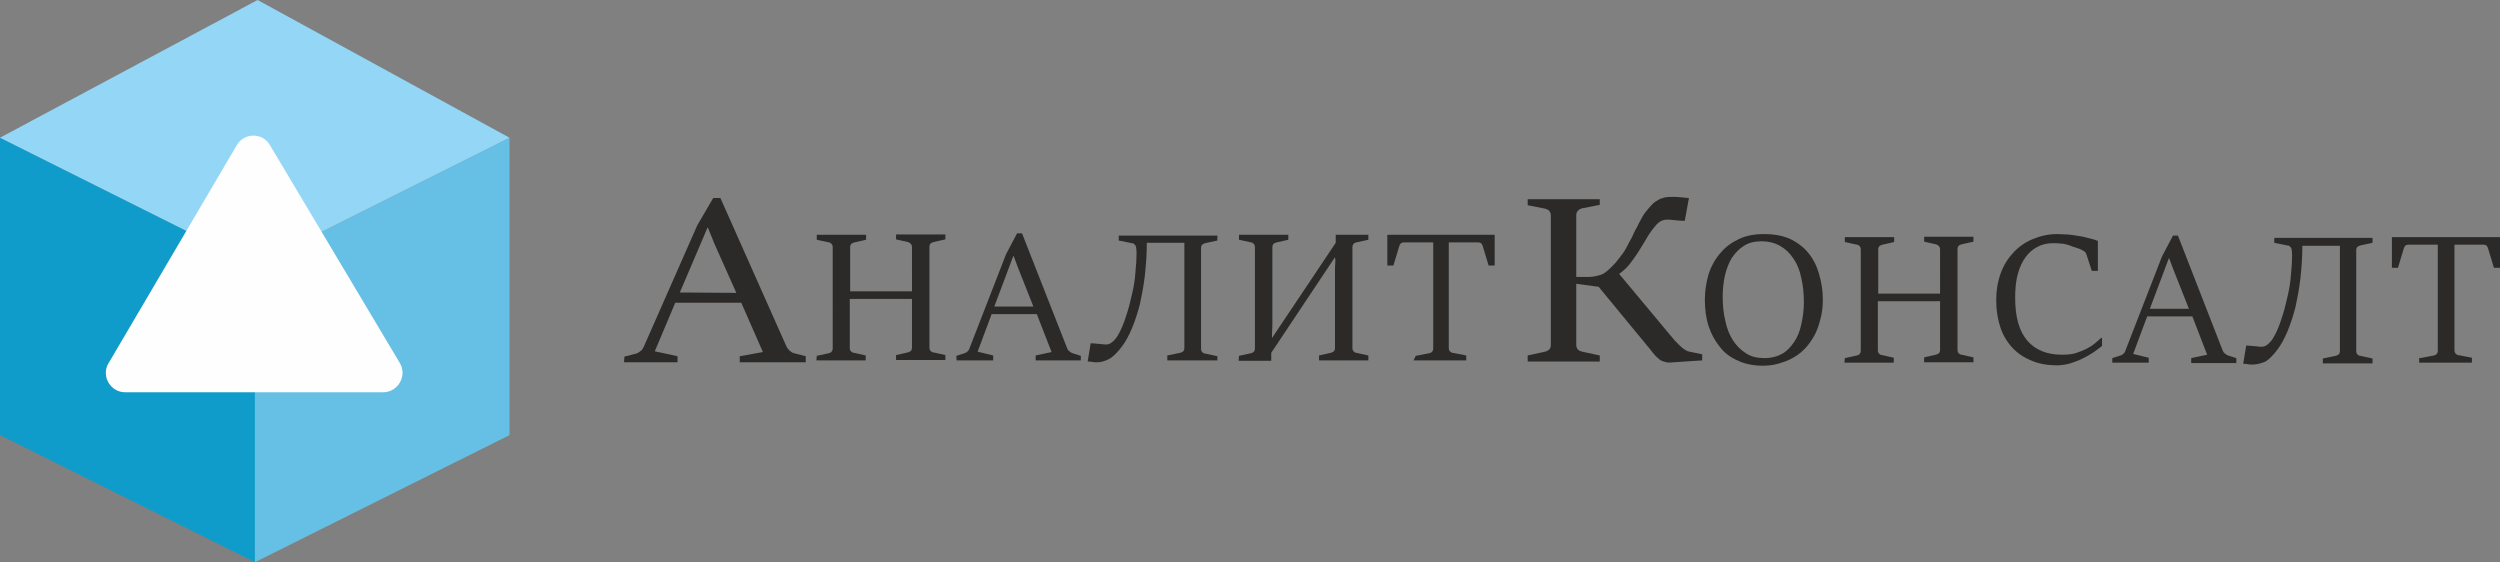
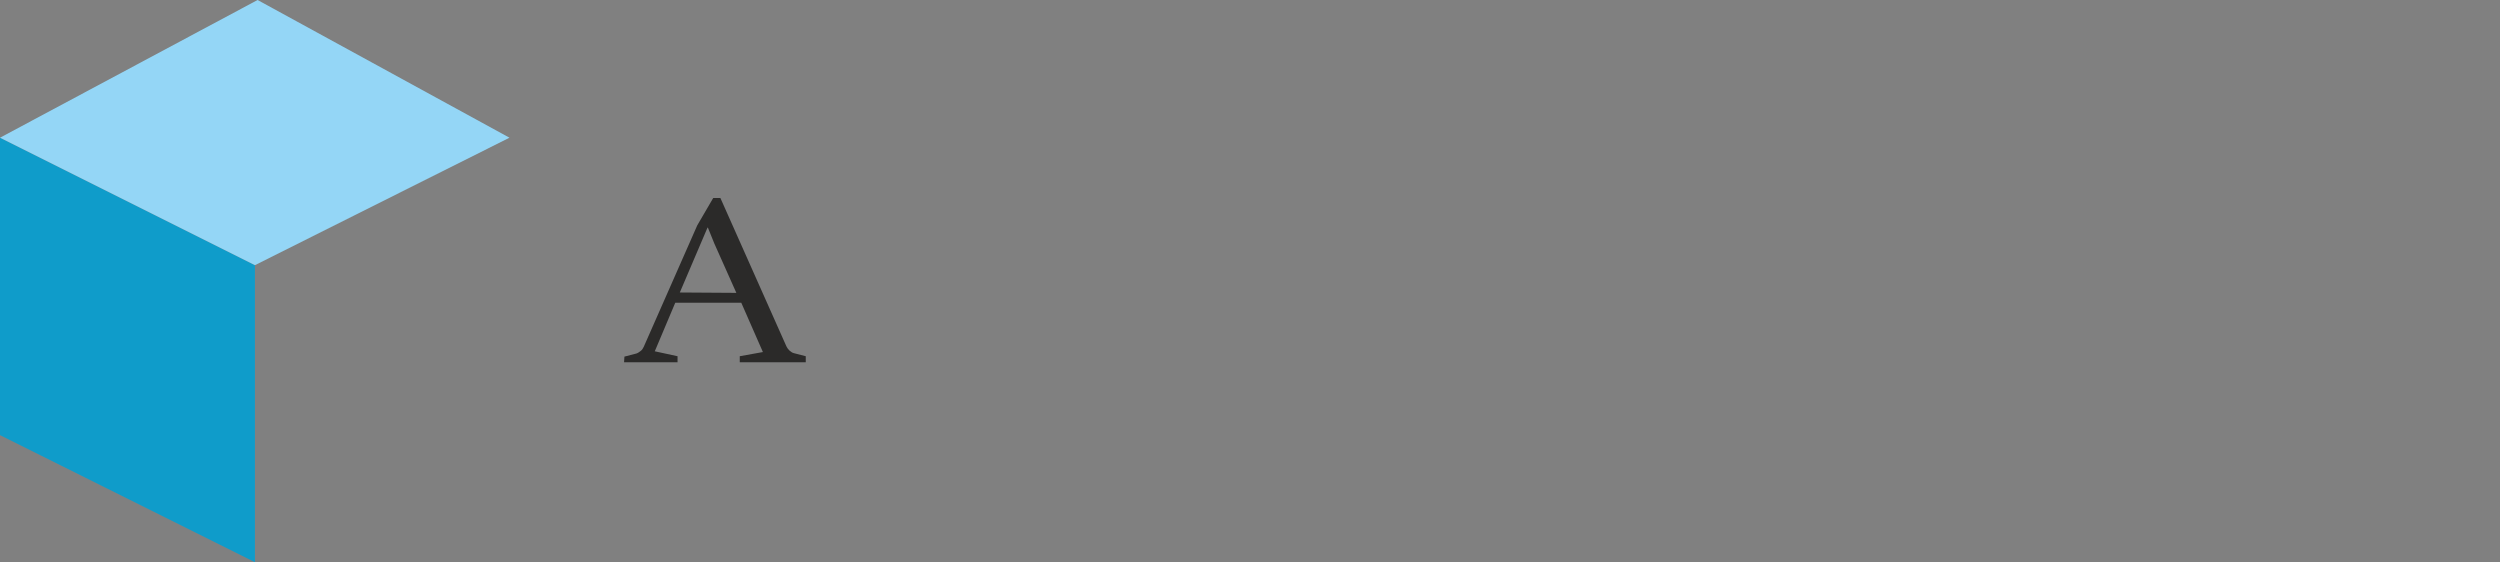
<svg xmlns="http://www.w3.org/2000/svg" version="1.1" id="Слой_1" x="0px" y="0px" viewBox="0 0 659 148.2" style="enable-background:new 0 0 659 148.2;" xml:space="preserve">
  <rect x="0" y="0" width="659" height="148.2" fill="#808080" stroke="none" />
  <style type="text/css"> .st0{fill-rule:evenodd;clip-rule:evenodd;fill:#0F9CCA;} .st1{fill-rule:evenodd;clip-rule:evenodd;fill:#66C0E5;} .st2{fill-rule:evenodd;clip-rule:evenodd;fill:#94D6F6;} .st3{fill-rule:evenodd;clip-rule:evenodd;fill:#FEFEFE;} .st4{fill:#2B2A29;} </style>
  <g id="Слой_x0020_1">
    <g id="_3029960793584">
      <g>
        <polygon class="st0" points="0,36.3 67.2,69.9 67.2,148.2 0,114.7 " />
-         <polygon class="st1" points="134.3,36.3 67.2,69.9 67.2,148.2 134.3,114.7 " />
        <polygon class="st2" points="0,36.3 67.9,0 134.3,36.3 67.2,69.9 " />
-         <path class="st3" d="M101,103.4H33c-3.8,0-6.2-4-4.6-7.3l34-57.8c1.9-3.3,6.6-3.4,8.6-0.3l34.4,57.7 C107.4,99.1,104.9,103.4,101,103.4L101,103.4L101,103.4z" />
      </g>
      <g>
        <path class="st4" d="M164.6,94l3.1-0.8c0.4-0.1,0.8-0.4,1.2-0.7c0.4-0.3,0.6-0.7,0.8-1.1l14.1-32l4.2-7.2h1.9l17.4,39.1 c0.2,0.4,0.4,0.7,0.8,1.1c0.4,0.3,0.7,0.6,1.2,0.7l3.1,0.8v1.6H195v-1.6l6.1-1.1l-5.7-13l-17.4,0l-5.4,12.8l6,1.3v1.6h-14.1 L164.6,94L164.6,94L164.6,94z M194.1,77.2l-5.8-13l-1.7-4.2h-0.1l-7.3,17.1L194.1,77.2L194.1,77.2z" />
-         <path class="st4" d="M215.3,93.8l3.2-0.7c0.3-0.1,0.6-0.2,0.7-0.4c0.2-0.2,0.3-0.5,0.3-0.9V65.2c0-0.4-0.1-0.7-0.3-0.9 c-0.2-0.2-0.4-0.4-0.7-0.4l-3.2-0.7v-1.3h13v1.3l-3.1,0.7c-0.3,0.1-0.6,0.2-0.8,0.4c-0.2,0.2-0.3,0.5-0.3,0.9v11.6h16.3V65.2 c0-0.4-0.1-0.7-0.3-0.9c-0.2-0.2-0.4-0.4-0.8-0.5l-3.1-0.7v-1.3h13v1.3l-3.1,0.7c-0.3,0.1-0.6,0.2-0.8,0.4 c-0.2,0.2-0.3,0.5-0.3,0.9v26.5c0,0.4,0.1,0.7,0.3,0.9c0.2,0.2,0.4,0.4,0.8,0.4l3.1,0.7v1.3l-13,0v-1.3l3.1-0.7 c0.3-0.1,0.6-0.2,0.8-0.4c0.2-0.2,0.3-0.5,0.3-0.9l0-12.8H224v12.9c0,0.4,0.1,0.7,0.3,0.9c0.2,0.2,0.5,0.4,0.8,0.4l3.1,0.7V95 l-13,0L215.3,93.8L215.3,93.8z M252.1,93.8l2.2-0.7c0.3-0.1,0.6-0.3,0.8-0.5c0.2-0.2,0.4-0.5,0.5-0.9l9.6-24.7l2.9-5.5h1.3 l11.9,30.3c0.1,0.3,0.3,0.6,0.6,0.8c0.2,0.2,0.5,0.4,0.8,0.5l2.2,0.7V95l-11.9,0v-1.3l4.2-0.9l-3.9-10h-11.9l-3.7,9.9l4.1,1V95 l-9.6,0C252.1,95,252.1,93.8,252.1,93.8L252.1,93.8z M272.4,80.8l-4-10.1l-1.2-3.2h-0.1l-5,13.3L272.4,80.8L272.4,80.8 L272.4,80.8z M289.2,95.5c-0.4,0-0.9,0-1.3-0.1c-0.4-0.1-0.8-0.1-1.2-0.1l0.8-4.8l0.5,0c0.4,0,0.7,0.1,1.1,0.1 c0.4,0,0.8,0.1,1.1,0.1c0.4,0,0.7,0.1,1,0.1c0.3,0,0.4,0,0.5,0c0.7,0,1.3-0.4,2-1.1c0.7-0.7,1.3-1.8,1.9-3.1 c0.6-1.3,1.1-2.8,1.6-4.4c0.5-1.6,0.9-3.4,1.3-5.1c0.4-1.8,0.7-3.6,0.8-5.4c0.2-1.8,0.3-3.5,0.3-5.1c0-0.5-0.1-1-0.1-1.3 c-0.1-0.3-0.1-0.6-0.3-0.7c-0.1-0.2-0.3-0.3-0.4-0.4c-0.1-0.1-0.3-0.1-0.5-0.1l-3.4-0.7v-1.3l26,0v1.3l-3.2,0.7 c-0.3,0.1-0.6,0.2-0.8,0.4c-0.2,0.2-0.3,0.5-0.3,0.9v26.5c0,0.4,0.1,0.7,0.3,0.9c0.2,0.2,0.4,0.4,0.8,0.4l3.2,0.7V95l-13.2,0 v-1.3l3.4-0.7c0.3-0.1,0.6-0.2,0.8-0.4c0.2-0.2,0.3-0.5,0.3-0.9l0-27.7h-9.9c0,2.9-0.2,5.7-0.5,8.5c-0.3,2.7-0.8,5.2-1.3,7.6 c-0.6,2.3-1.3,4.5-2.1,6.4c-0.8,1.9-1.7,3.6-2.7,4.9c-1,1.3-2,2.4-3.1,3.1C291.5,95.1,290.4,95.5,289.2,95.5L289.2,95.5 L289.2,95.5z M326.6,93.8l3.2-0.7c0.3-0.1,0.6-0.2,0.7-0.4c0.2-0.2,0.3-0.5,0.3-0.9V65.2c0-0.4-0.1-0.7-0.3-0.9 c-0.2-0.2-0.4-0.4-0.7-0.4l-3.2-0.7v-1.3h13v1.3l-3.1,0.7c-0.3,0.1-0.6,0.2-0.8,0.4c-0.2,0.2-0.3,0.5-0.3,0.9v20.6l-0.1,2.5v0.8 L352.1,64v-2.1h8.6v1.3l-3.2,0.7c-0.3,0.1-0.6,0.2-0.7,0.4c-0.2,0.2-0.3,0.5-0.3,0.9v26.5c0,0.4,0.1,0.7,0.3,0.9 c0.2,0.2,0.4,0.4,0.7,0.4l3.2,0.7v1.3l-13,0v-1.3l3.1-0.7c0.3-0.1,0.6-0.2,0.8-0.4c0.2-0.2,0.3-0.5,0.3-0.9l0-20.8l0.1-2.4 l-0.1-0.7L335.1,93v2.1l-8.6,0L326.6,93.8L326.6,93.8L326.6,93.8z M373.2,93.8l3.6-0.7c0.3-0.1,0.6-0.2,0.7-0.4 c0.2-0.2,0.3-0.5,0.3-0.9V63.9H370c-0.3,0-0.5,0.1-0.7,0.2c-0.1,0.1-0.3,0.4-0.4,0.6l-1.6,5.3h-1.6v-8.1h28.3V70h-1.6l-1.6-5.3 c-0.1-0.2-0.2-0.4-0.4-0.6c-0.1-0.1-0.4-0.2-0.7-0.2h-7.8v27.8c0,0.4,0.1,0.7,0.3,0.9c0.2,0.2,0.4,0.4,0.7,0.4l3.6,0.7V95 l-13.9,0L373.2,93.8L373.2,93.8L373.2,93.8z" />
-         <path class="st4" d="M441.1,95.5c-0.9,0.1-1.6,0.1-2.2-0.1c-0.5-0.1-1-0.3-1.4-0.6c-0.4-0.3-0.8-0.7-1.2-1.1s-0.8-1-1.3-1.6 l-13.6-16.5l-5.9-0.8v16.1c0,0.4,0.1,0.8,0.4,1.2c0.3,0.3,0.7,0.5,1.2,0.6l4.6,1v1.6l-19,0v-1.6l4.6-1c0.4-0.1,0.8-0.3,1.1-0.6 c0.3-0.3,0.4-0.7,0.4-1.1l0-34.2c0-0.4-0.1-0.8-0.4-1.2c-0.3-0.3-0.7-0.5-1.1-0.6l-4.6-0.9v-1.6h19V54l-4.6,0.9 c-0.4,0.1-0.9,0.3-1.2,0.7c-0.3,0.3-0.4,0.7-0.4,1.2v16.2h3.2c0.8,0,1.7-0.1,2.7-0.4c1-0.2,1.7-0.7,2.4-1.3 c1.1-1,2.2-2.1,2.9-3.1c0.8-1,1.5-1.9,2-2.9c0.5-1,1-1.9,1.5-2.8c0.4-0.9,0.8-1.8,1.3-2.6c0.4-0.8,0.8-1.7,1.3-2.5 c0.4-0.8,1-1.6,1.7-2.4c0.4-0.5,0.9-1,1.3-1.4c0.4-0.4,1-0.7,1.5-1c0.5-0.3,1.1-0.4,1.7-0.6c0.6-0.1,1.3-0.1,2.1-0.1 c0.6,0,1.2,0,1.9,0.1c0.7,0.1,1.3,0.1,2.2,0.2l-1.1,6l-0.7,0c-0.5,0-1-0.1-1.3-0.1c-0.4,0-0.7-0.1-1.1-0.1 c-0.3,0-0.7-0.1-0.9-0.1c-0.3,0-0.5,0-0.7,0c-0.7,0-1.4,0.2-2.1,0.7c-0.6,0.5-1.2,1.2-1.8,2c-0.6,0.8-1.2,1.7-1.8,2.8 c-0.6,1-1.3,2.1-1.9,3.1c-0.7,1-1.4,2.1-2.2,3.1c-0.8,1-1.8,1.9-2.8,2.6l14.6,17.5c0.1,0.1,0.4,0.4,0.7,0.7 c0.3,0.3,0.6,0.6,0.9,0.9c0.3,0.3,0.7,0.6,1,0.8c0.4,0.2,0.7,0.4,0.9,0.5l3.8,0.8v1.6L441.1,95.5L441.1,95.5L441.1,95.5z" />
-         <path class="st4" d="M464.8,96.4c-2.5,0-4.7-0.4-6.6-1.3c-1.9-0.8-3.6-2-4.8-3.6c-1.3-1.6-2.3-3.4-3-5.5c-0.7-2.1-1-4.5-1-7 c0-2.4,0.4-4.7,1-6.8c0.7-2.1,1.7-3.9,3.1-5.5c1.3-1.6,3-2.8,4.9-3.7c1.9-0.9,4.1-1.3,6.6-1.3c2.6,0,4.9,0.4,6.9,1.3 c1.9,0.9,3.6,2.2,4.8,3.7c1.3,1.6,2.2,3.4,2.8,5.5c0.6,2.1,1,4.3,1,6.7c0,1.4-0.1,2.8-0.4,4.2c-0.3,1.4-0.7,2.8-1.2,4 c-0.5,1.3-1.3,2.5-2.1,3.6c-0.8,1.1-1.9,2.1-3,2.9c-1.2,0.8-2.5,1.5-3.9,1.9C468.3,96.1,466.6,96.4,464.8,96.4L464.8,96.4z M465.2,94.4c1.7,0,3.2-0.4,4.5-1.1c1.3-0.7,2.3-1.8,3.2-3.1c0.9-1.3,1.5-2.8,1.9-4.6c0.4-1.8,0.7-3.7,0.7-5.8 c0-2.4-0.2-4.5-0.7-6.6c-0.4-2-1.1-3.7-2.1-5.1c-0.9-1.4-2.1-2.5-3.5-3.3c-1.4-0.8-3.1-1.2-4.9-1.2c-1.8,0-3.4,0.4-4.6,1.2 c-1.3,0.8-2.3,1.9-3.2,3.2c-0.8,1.3-1.4,2.9-1.8,4.6c-0.4,1.8-0.6,3.6-0.6,5.5c0,2.3,0.2,4.5,0.7,6.5c0.4,2,1.1,3.7,2,5.1 c0.9,1.4,2.1,2.6,3.4,3.4C461.7,94.1,463.3,94.4,465.2,94.4L465.2,94.4L465.2,94.4z M486.3,94.4l3.2-0.7c0.3-0.1,0.6-0.2,0.7-0.4 c0.2-0.2,0.3-0.5,0.3-0.9V65.8c0-0.4-0.1-0.7-0.3-0.9c-0.2-0.2-0.4-0.4-0.7-0.4l-3.2-0.7v-1.3l13,0v1.3l-3.1,0.7 c-0.3,0.1-0.6,0.2-0.8,0.4c-0.2,0.2-0.3,0.5-0.3,0.9v11.6h16.3V65.8c0-0.4-0.1-0.7-0.3-0.9c-0.2-0.2-0.4-0.4-0.8-0.5l-3.1-0.7 v-1.3h13v1.3l-3.1,0.7c-0.3,0.1-0.6,0.2-0.8,0.4c-0.2,0.2-0.3,0.5-0.3,0.9v26.5c0,0.4,0.1,0.7,0.3,0.9c0.2,0.2,0.4,0.4,0.8,0.4 l3.1,0.7v1.3l-13,0v-1.3l3.1-0.7c0.3-0.1,0.6-0.2,0.8-0.4c0.2-0.2,0.3-0.5,0.3-0.9l0-12.8H495v12.9c0,0.4,0.1,0.7,0.3,0.9 c0.2,0.2,0.5,0.4,0.8,0.4l3.1,0.7v1.3h-13L486.3,94.4L486.3,94.4z M554.1,89v2.2c-0.7,0.5-1.4,1.1-2.3,1.7 c-0.9,0.6-1.8,1.1-2.8,1.6c-1,0.5-2.1,0.9-3.3,1.3c-1.1,0.3-2.3,0.5-3.5,0.5c-2.5,0-4.7-0.4-6.6-1.2c-2-0.8-3.7-1.9-5.1-3.4 c-1.4-1.5-2.5-3.3-3.2-5.4c-0.7-2.1-1.1-4.5-1.1-7.2c0-2.6,0.4-4.9,1.2-7.1c0.8-2.2,1.9-3.9,3.4-5.5c1.4-1.5,3.1-2.7,5.1-3.5 c1.9-0.8,4.1-1.3,6.4-1.3c0.8,0,1.7,0.1,2.7,0.1c1,0.1,1.9,0.2,2.9,0.4c1,0.1,1.9,0.4,2.8,0.6c0.9,0.2,1.6,0.4,2.3,0.7v7.9h-1.6 l-1.4-4.3c-0.1-0.3-0.2-0.5-0.4-0.7c-0.2-0.1-0.4-0.3-0.6-0.4c-0.5-0.3-1.1-0.5-1.7-0.7c-0.6-0.2-1.3-0.4-2-0.7 c-0.7-0.2-1.4-0.4-2.1-0.4c-0.7-0.1-1.4-0.1-2-0.1c-1.5,0-2.8,0.3-4,0.9c-1.2,0.6-2.3,1.5-3.2,2.7c-0.9,1.2-1.6,2.7-2.1,4.5 c-0.5,1.8-0.7,3.9-0.7,6.3c0,5,1,8.7,3.2,11.3c2.2,2.5,5.2,3.7,9.2,3.7c1.3,0,2.5-0.1,3.5-0.4s1.9-0.7,2.8-1.1 c0.8-0.4,1.6-0.9,2.2-1.4c0.6-0.5,1.2-1,1.6-1.4L554.1,89L554.1,89L554.1,89z M556.8,94.4l2.2-0.7c0.3-0.1,0.6-0.3,0.8-0.5 c0.2-0.2,0.4-0.5,0.5-0.9l9.6-24.7l2.9-5.5h1.3l11.8,30.3c0.1,0.3,0.3,0.6,0.6,0.8c0.2,0.2,0.5,0.4,0.8,0.5l2.2,0.7v1.3l-11.9,0 v-1.3l4.2-0.9l-3.9-10.1H566l-3.7,9.9l4.1,1v1.3l-9.6,0L556.8,94.4L556.8,94.4L556.8,94.4z M577,81.4l-4-10.1l-1.2-3.2h-0.1 l-5,13.3L577,81.4L577,81.4L577,81.4z M593.8,96.1c-0.4,0-0.9,0-1.3-0.1c-0.4-0.1-0.8-0.1-1.2-0.1l0.8-4.8h0.5 c0.4,0,0.7,0.1,1.1,0.1c0.4,0,0.8,0.1,1.1,0.1c0.4,0,0.7,0.1,1,0.1c0.3,0,0.4,0,0.5,0c0.7,0,1.3-0.4,2-1.1 c0.7-0.7,1.3-1.8,1.9-3.1c0.6-1.3,1.1-2.8,1.6-4.4c0.5-1.6,0.9-3.4,1.3-5.1c0.4-1.8,0.7-3.6,0.8-5.4c0.2-1.8,0.3-3.5,0.3-5.1 c0-0.5-0.1-1-0.1-1.3c-0.1-0.3-0.1-0.6-0.3-0.7c-0.1-0.2-0.3-0.3-0.4-0.4c-0.1-0.1-0.3-0.1-0.5-0.1l-3.4-0.7v-1.3l25.9,0v1.3 l-3.2,0.7c-0.3,0.1-0.6,0.2-0.8,0.4c-0.2,0.2-0.3,0.5-0.3,0.9v26.5c0,0.4,0.1,0.7,0.3,0.9c0.2,0.2,0.4,0.4,0.8,0.4l3.2,0.7v1.3 l-13.1,0v-1.3l3.4-0.7c0.3-0.1,0.6-0.2,0.8-0.4c0.2-0.2,0.3-0.5,0.3-0.9l0-27.7h-9.9c0,2.9-0.2,5.7-0.5,8.5 c-0.3,2.7-0.8,5.2-1.3,7.6c-0.6,2.3-1.3,4.5-2.1,6.4c-0.8,1.9-1.7,3.6-2.7,4.9c-1,1.3-2,2.4-3.1,3.1 C596.2,95.7,595,96.1,593.8,96.1L593.8,96.1L593.8,96.1z M638,94.4l3.6-0.7c0.3-0.1,0.6-0.2,0.7-0.4c0.2-0.2,0.3-0.5,0.3-0.9 V64.5h-7.8c-0.3,0-0.5,0.1-0.7,0.2c-0.1,0.1-0.3,0.4-0.4,0.6l-1.6,5.3h-1.6v-8.1H659v8.1h-1.6l-1.6-5.3c-0.1-0.2-0.2-0.4-0.4-0.6 c-0.1-0.1-0.4-0.2-0.7-0.2H647v27.8c0,0.4,0.1,0.7,0.3,0.9c0.2,0.2,0.4,0.4,0.7,0.4l3.6,0.7v1.3l-13.9,0v-1.3L638,94.4L638,94.4z " />
      </g>
    </g>
  </g>
</svg>